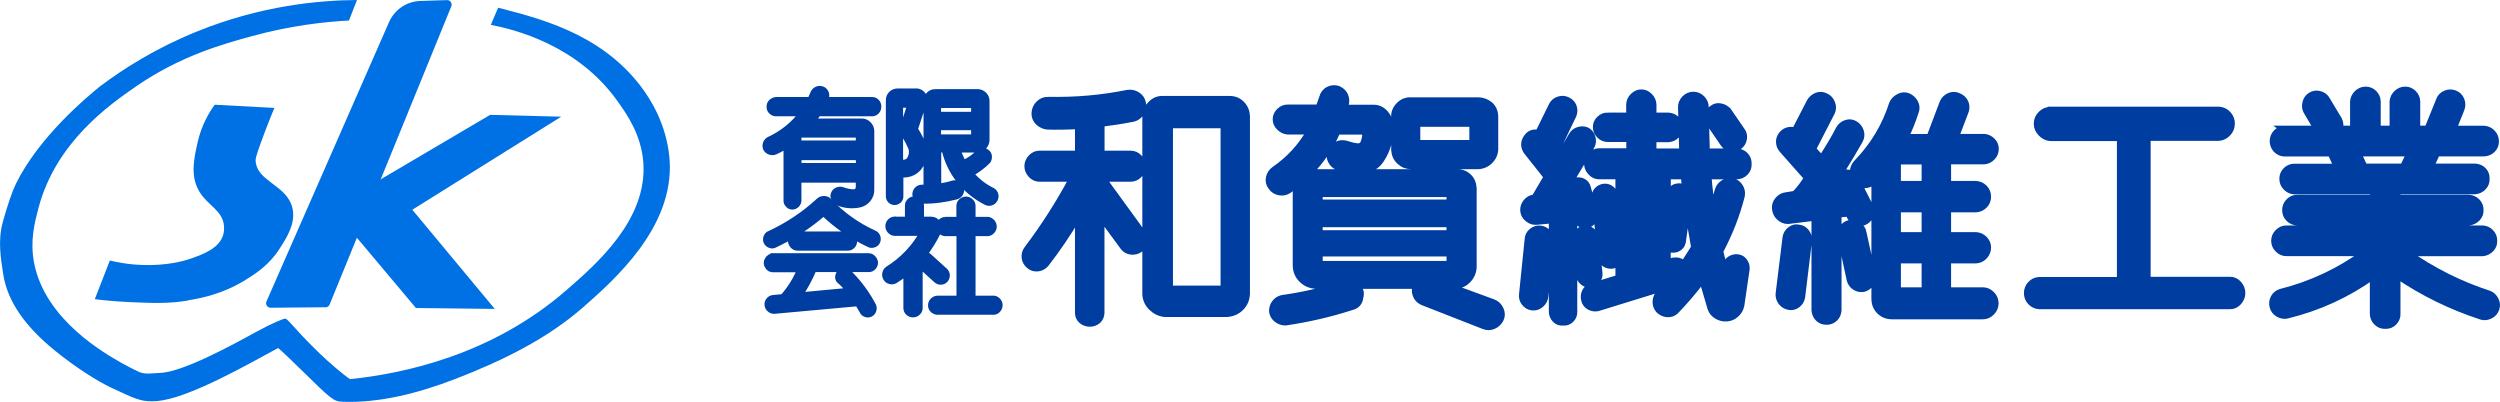
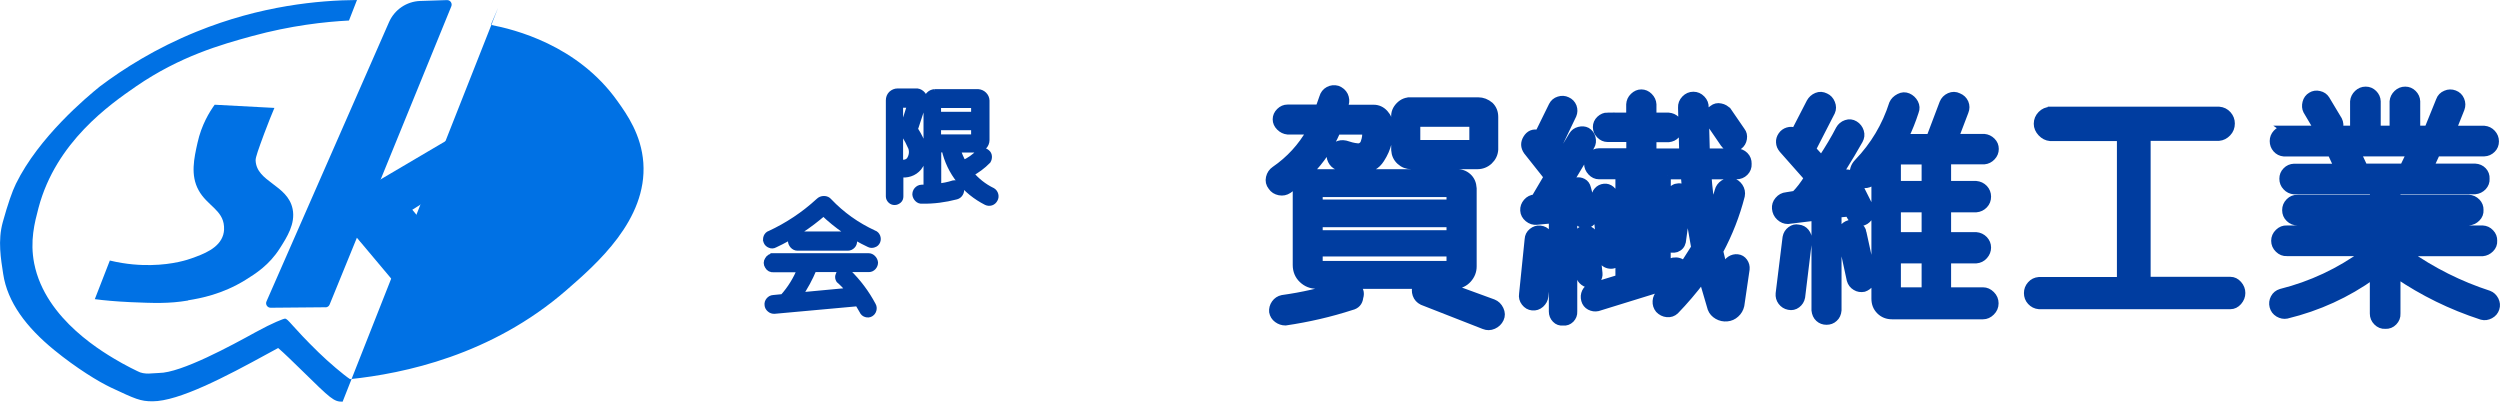
<svg xmlns="http://www.w3.org/2000/svg" id="_レイヤー_2" data-name="レイヤー 2" viewBox="0 0 259.47 41.7">
  <defs>
    <style>
      .cls-1 {
        fill: #0071e4;
      }

      .cls-2 {
        fill: #003da0;
        stroke: #003da0;
        stroke-miterlimit: 10;
        stroke-width: .7px;
      }
    </style>
  </defs>
  <g id="_レイヤー_1-2" data-name="レイヤー 1">
-     <path class="cls-1" d="M35.56,41.69c-.92,0-1.18-.25-4.29-3.3-.79-.77-1.82-1.78-2.4-2.27-.3.16-.69.37-1.07.58-4.36,2.39-9.24,4.95-11.97,4.95-1.27,0-1.78-.24-4.3-1.42-1.32-.62-3.61-2.03-5.89-3.89-2.91-2.37-4.87-4.98-5.31-7.91-.23-1.54-.58-3.43-.04-5.38.51-1.84.98-3.2,1.36-3.97,2.38-4.86,7.36-9.01,8.72-10.11,2.45-1.84,5.78-3.96,10.02-5.68C27.08.57,33.11.03,37.05,0l-.83,2.13c-2.49.13-6.01.51-10.07,1.62-3.18.87-7.46,2.08-12.02,5.21-2.72,1.88-8.31,5.76-10.13,12.6-.41,1.56-.91,3.44-.45,5.79,1.17,5.87,7.34,9.34,9.12,10.35.64.36,1.2.63,1.59.82.75.42,1.63.19,2.23.19,2.3,0,7.55-2.86,10.07-4.25,1.77-.97,2.88-1.39,3.02-1.39.32,0,.71.8,3.47,3.49,1.04,1.02,2.65,2.38,3.28,2.79,5.57-.58,14.68-2.48,22.44-9.22,3.13-2.72,8.42-7.31,8-13.24-.21-2.91-1.7-5.02-2.68-6.39-4.15-5.85-10.75-7.46-13.15-7.92l.76-1.78c4.05,1.06,10.47,2.56,14.71,8.03,1.11,1.44,2.69,3.96,3.05,7.35.34,3.15-.68,6.38-3.05,9.61-1.91,2.6-4.3,4.71-5.89,6.1-3.74,3.28-8.38,5.55-13.21,7.42-4.04,1.56-7.99,2.52-11.76,2.39ZM36.54,39.72s0,0,0,0h0Z" />
+     <path class="cls-1" d="M35.56,41.69c-.92,0-1.18-.25-4.29-3.3-.79-.77-1.82-1.78-2.4-2.27-.3.16-.69.37-1.07.58-4.36,2.39-9.24,4.95-11.97,4.95-1.27,0-1.78-.24-4.3-1.42-1.32-.62-3.61-2.03-5.89-3.89-2.91-2.37-4.87-4.98-5.31-7.91-.23-1.54-.58-3.43-.04-5.38.51-1.84.98-3.2,1.36-3.97,2.38-4.86,7.36-9.01,8.72-10.11,2.45-1.84,5.78-3.96,10.02-5.68C27.08.57,33.11.03,37.05,0l-.83,2.13c-2.49.13-6.01.51-10.07,1.62-3.18.87-7.46,2.08-12.02,5.21-2.72,1.88-8.31,5.76-10.13,12.6-.41,1.56-.91,3.44-.45,5.79,1.17,5.87,7.34,9.34,9.12,10.35.64.36,1.2.63,1.59.82.75.42,1.63.19,2.23.19,2.3,0,7.55-2.86,10.07-4.25,1.77-.97,2.88-1.39,3.02-1.39.32,0,.71.8,3.47,3.49,1.04,1.02,2.65,2.38,3.28,2.79,5.57-.58,14.68-2.48,22.44-9.22,3.13-2.72,8.42-7.31,8-13.24-.21-2.91-1.7-5.02-2.68-6.39-4.15-5.85-10.75-7.46-13.15-7.92l.76-1.78ZM36.54,39.72s0,0,0,0h0Z" />
    <path class="cls-1" d="M19.52,31.19c-2.01.34-3.6.27-5.98.17-1.52-.07-2.79-.19-3.7-.31.52-1.34,1.04-2.67,1.56-4.01,1.74.42,3.22.49,4.26.47,2.36-.04,3.9-.58,4.23-.7,1.2-.43,2.87-1.03,3.28-2.45.11-.38.09-.7.08-.86-.11-1.71-1.77-2.16-2.64-3.76-.86-1.56-.47-3.31-.11-4.92.41-1.86,1.24-3.2,1.78-3.95l6.2.33c-.27.63-.64,1.55-1.06,2.67-.6,1.63-.9,2.45-.89,2.78.09,2.25,3.33,2.52,3.84,5.04.31,1.53-.59,2.93-1.33,4.09-1.09,1.72-2.49,2.61-3.57,3.28-2.41,1.49-4.66,1.9-5.95,2.11ZM25.1,23.65s0,0,0,0c0,0,0,0,0,0ZM25.1,23.64s0,0,0,0c0,0,0,0,0,0ZM24.69,23.11c.1.17.23.36.4.53-.16-.16-.29-.34-.4-.53Z" />
    <path class="cls-1" d="M33.79,31.89l-5.7.05c-.34,0-.57-.35-.43-.66L40.38,2.29c.57-1.29,1.82-2.14,3.23-2.19l2.78-.09c.34-.01.58.33.45.65l-12.63,30.95c-.07.18-.24.29-.43.29Z" />
    <polygon class="cls-1" points="37.46 25.1 34.68 21.46 50.87 11.92 58.25 12.11 37.46 25.1" />
    <polygon class="cls-1" points="43.17 31.97 36.19 23.66 41.03 19.65 51.35 32.06 43.17 31.97" />
    <g>
-       <path class="cls-2" d="M83.32,11.72h-2.78c-.17,0-.32-.06-.45-.19-.13-.12-.19-.28-.18-.46,0-.17.05-.32.18-.44.13-.12.28-.19.45-.21h3.59l.36-.81c.08-.14.2-.24.35-.3.16-.06.32-.06.47,0,.15.05.26.15.34.3.08.16.09.31.05.46l-.16.35h4.91c.19-.02.35.04.48.17s.2.29.19.48c0,.19-.06.34-.19.48-.14.13-.3.19-.48.17h-5.57c-.28.43-.5.74-.65.93h5.21c.25,0,.48.09.66.28.19.19.28.4.29.65v6.04c.02.39-.09.73-.33,1.03-.24.3-.56.48-.93.55-.76.14-1.49.06-2.2-.23-.16-.08-.27-.21-.34-.38s-.07-.35.02-.52c.08-.16.21-.26.38-.31.18-.05.34-.04.5.03.4.14.79.21,1.16.21.14-.02.26-.07.36-.17s.15-.23.16-.38v-.84h-6.34v2.18c0,.15-.05.29-.17.42-.12.12-.26.19-.42.19s-.3-.06-.41-.19c-.12-.12-.17-.26-.16-.42v-5.78c-.44.29-.86.53-1.27.7-.15.06-.31.06-.48,0-.16-.06-.29-.16-.37-.3-.07-.15-.08-.31-.03-.48.05-.16.15-.29.3-.38,1.41-.65,2.57-1.59,3.5-2.81ZM83.03,13.93l-.2.19v.81h6.34v-1h-6.14ZM82.84,16.27v1h6.34v-1h-6.34Z" />
      <path class="cls-2" d="M93.13,9.53h2.07c.21.03.39.14.55.33.12.2.16.41.12.63l-.88,2.69c-.08.15-.06.31.06.46.28.45.51.92.71,1.42.23.87.08,1.64-.44,2.32-.24.28-.53.48-.87.59s-.69.14-1.04.06v2.35c0,.15-.04.29-.16.39s-.25.16-.4.16-.28-.05-.39-.16-.17-.24-.17-.39v-9.96c0-.25.08-.46.24-.63.19-.17.39-.26.63-.26ZM93.38,10.84v5.99c.17.09.35.12.55.08s.35-.13.48-.27c.27-.4.34-.84.21-1.3-.22-.51-.45-.94-.67-1.3-.17-.33-.21-.66-.12-1l.7-2.21h-1.14ZM96.99,9.6h4.52c.22.02.42.1.58.26.16.16.25.35.26.58v4.09c0,.26-.1.49-.29.67-.19.19-.41.28-.67.28h-2.07c.16.51.37,1.01.65,1.51.64-.28,1.2-.67,1.66-1.16.12-.09.25-.14.4-.13.15,0,.28.07.39.17.11.09.17.21.18.36.01.15-.02.29-.1.43-.53.54-1.14.99-1.82,1.35.63.77,1.41,1.39,2.32,1.83.14.09.23.22.27.38.04.16.02.31-.06.45-.08.15-.2.26-.35.31-.16.05-.32.04-.47-.03-1.1-.56-2.03-1.31-2.78-2.25-.75-.94-1.27-2.02-1.54-3.23h-.73v3.93c.53-.05,1.07-.15,1.62-.33.18-.03.34,0,.48.1s.22.24.26.41c.04.17.01.33-.08.48-.09.15-.21.24-.38.29-1.19.31-2.37.46-3.53.44-.18.02-.33-.04-.45-.16-.12-.12-.2-.27-.22-.44,0-.17.05-.32.16-.45.12-.13.26-.21.44-.22l.56-.02v-9.06c.02-.23.1-.43.25-.58.15-.15.33-.24.55-.26ZM97.32,10.86v1.09h3.82v-1.09h-3.82ZM97.32,13.16v1.14h3.82v-1.14h-3.82Z" />
      <path class="cls-2" d="M79.91,24.3c1.87-.87,3.57-2,5.09-3.4.14-.14.31-.21.52-.21s.38.08.5.23c1.33,1.4,2.89,2.51,4.67,3.33.16.05.26.16.33.32.06.16.06.31,0,.46-.06.15-.17.26-.34.31-.16.06-.31.05-.45-.02-1.77-.83-3.35-1.92-4.76-3.27-1.55,1.35-3.24,2.46-5.09,3.32-.14.08-.29.09-.45.02-.16-.06-.28-.17-.34-.32s-.06-.3,0-.46c.06-.15.17-.26.33-.33ZM80.3,26.63h9.85c.16,0,.29.06.42.19.12.12.19.27.21.43,0,.16-.06.31-.17.44-.12.13-.26.2-.43.2h-5.76c-.4.97-.91,1.91-1.53,2.82l5.34-.5c-.36-.44-.73-.83-1.12-1.17-.08-.13-.1-.27-.07-.4.03-.14.09-.25.19-.34.11-.09.24-.14.38-.15.15,0,.27.03.38.12,1.04,1.01,1.9,2.16,2.58,3.44.08.14.09.29.05.45s-.14.28-.28.37c-.14.08-.29.09-.45.04-.16-.05-.28-.15-.34-.3-.2-.34-.36-.62-.49-.84l-8.69.79c-.17,0-.32-.04-.45-.16-.13-.11-.21-.25-.22-.42-.02-.17.03-.32.14-.45s.25-.21.42-.22l1.02-.1c.79-.88,1.4-1.87,1.83-2.96h-2.81c-.26.02-.46-.08-.58-.3-.14-.22-.14-.43,0-.64.12-.22.32-.33.58-.31ZM82.79,24.37h5.16c.19,0,.34.07.46.2.12.12.19.27.2.45,0,.17-.05.33-.17.45-.12.13-.28.2-.46.2h-5.2c-.19,0-.34-.08-.46-.21-.12-.14-.19-.29-.19-.46.01-.19.09-.34.22-.46.13-.12.28-.18.45-.17Z" />
-       <path class="cls-2" d="M92.82,22.84h1.45v-1.51c0-.17.07-.31.2-.43s.27-.17.45-.17.32.06.44.17.18.26.19.43v1.51h1.09c.28,0,.5.12.67.37.15.25.17.5.06.74-.43.9-.97,1.77-1.63,2.62.24-.14.45-.12.64.07l1.66,1.51c.12.11.19.25.19.42,0,.17-.05.32-.16.44-.11.12-.25.19-.42.19s-.31-.05-.43-.16l-1.61-1.46c-.12-.11-.19-.24-.2-.4v4.81c0,.17-.08.31-.21.43s-.28.17-.45.17-.31-.06-.44-.17-.19-.26-.2-.43v-3.79c-.39.31-.8.6-1.24.88-.15.08-.31.1-.48.06-.17-.04-.3-.14-.39-.29-.09-.14-.12-.3-.08-.48.04-.18.13-.31.28-.41,1.53-.96,2.74-2.24,3.63-3.83h-3.02c-.16-.03-.3-.11-.41-.23-.11-.12-.16-.27-.16-.43s.05-.31.16-.43c.11-.12.24-.19.41-.21ZM98.08,22.86h1.53v-1.46c0-.19.06-.34.19-.46.13-.12.28-.19.46-.19s.33.07.46.2c.13.13.19.28.18.45v1.46h1.66c.15.03.27.11.38.23.1.12.16.26.16.42s-.05.29-.16.42c-.1.12-.23.2-.38.23h-1.66v6.88h2.29c.15.03.27.11.37.23.1.12.15.26.15.41s-.05.28-.15.41-.22.2-.37.23h-5.92c-.17-.02-.31-.08-.43-.2-.12-.12-.17-.26-.17-.43s.06-.32.17-.44c.12-.12.26-.19.43-.21h2.35v-6.88h-1.53c-.17-.02-.31-.08-.42-.21s-.17-.27-.17-.44.06-.32.17-.44c.11-.12.25-.19.42-.21Z" />
    </g>
    <g>
-       <path class="cls-2" d="M108.76,10.4c2.83.06,5.58-.18,8.25-.72.35-.06.69,0,1,.19s.5.47.57.82c.08.35.03.68-.16.99-.19.31-.45.51-.78.6-1.17.23-2.29.4-3.35.53v3.18h3.06c.34,0,.63.13.87.39.24.26.35.55.34.87.02.32-.1.61-.34.87-.24.26-.53.39-.87.39h-2.92l4.1,5.64c.19.26.27.55.23.89-.04.34-.19.6-.45.8-.26.19-.55.27-.89.24-.34-.03-.6-.18-.8-.43l-2.34-3.18v10.03c-.02.32-.14.58-.36.77-.23.19-.49.29-.81.29s-.59-.1-.82-.29-.36-.45-.37-.77v-10.13c-1.08,1.83-2.21,3.5-3.4,5.02-.23.26-.5.4-.83.43-.33.03-.62-.06-.88-.29s-.4-.5-.43-.82.06-.61.26-.87c1.75-2.32,3.31-4.76,4.68-7.33h-3.45c-.32,0-.6-.13-.84-.39-.24-.26-.36-.55-.36-.87s.12-.61.36-.87c.24-.26.52-.39.84-.39h4.05v-2.94c-1.11.06-2.18.08-3.21.05-.35-.03-.66-.18-.93-.43-.26-.26-.39-.57-.37-.94.02-.37.16-.68.42-.94.26-.26.57-.39.93-.39ZM120.74,10.31h6.9c.48,0,.89.17,1.22.51.33.34.5.75.52,1.23v18.42c-.02.58-.22,1.06-.61,1.45-.39.39-.87.59-1.44.63h-6.46c-.51-.06-.96-.28-1.34-.65-.38-.37-.58-.81-.62-1.33V12.04c.03-.48.22-.9.58-1.25.35-.35.77-.51,1.25-.48ZM121.39,12.96v17.03h5.64V12.96h-5.64Z" />
      <path class="cls-2" d="M136.88,11.22l.39-1.11c.1-.35.3-.61.6-.77.3-.16.62-.19.94-.1.35.13.6.35.75.65.14.31.17.62.07.94l-.1.39h3.04c.45,0,.84.18,1.16.53.32.35.48.76.48,1.21.13,1.29-.16,2.48-.87,3.57-.45.71-1.09,1.06-1.93,1.06-.84.1-1.7,0-2.6-.29-.29-.13-.51-.34-.65-.63-.14-.29-.17-.59-.07-.92.13-.32.34-.55.63-.7.29-.15.59-.19.92-.12.48.16.88.26,1.21.29.16.03.31,0,.46-.1.14-.1.23-.23.27-.39.13-.35.18-.72.14-1.11h-2.94c-.71,1.64-1.67,3.07-2.89,4.29h15.24c.48-.03.9.11,1.25.43.32.29.5.69.53,1.21v8.1c0,.51-.18.96-.53,1.35s-.79.59-1.3.63h-.96l4.87,1.78c.32.13.56.36.72.7.16.34.17.67.02.99-.15.32-.39.55-.72.7-.34.15-.67.15-.99.02l-6.41-2.51c-.32-.16-.54-.4-.65-.72-.11-.32-.1-.64.02-.96h-6.27c.45.32.59.74.43,1.25-.06.51-.35.84-.87.96-2.19.71-4.47,1.24-6.85,1.59-.32,0-.61-.1-.87-.29s-.42-.45-.48-.77c-.03-.32.05-.62.24-.89.19-.27.45-.44.77-.51,2.09-.29,4.07-.74,5.93-1.35h-2.36c-.58,0-1.08-.2-1.5-.6-.42-.4-.63-.91-.63-1.52v-7.48c0-.39.05-.72.14-1.01-.32.29-.63.53-.92.72-.29.19-.61.26-.96.19s-.63-.24-.82-.53c-.23-.29-.3-.61-.22-.96.08-.35.27-.63.55-.82,1.54-1.06,2.77-2.4,3.67-4h-2.32c-.32-.03-.6-.17-.84-.41s-.36-.51-.36-.82.12-.58.36-.82c.24-.24.52-.36.84-.36h3.23ZM136.93,20.1v.96h13.55v-.96h-13.55ZM136.93,23.23v1.01h13.55v-1.01h-13.55ZM136.93,26.27v1.16h13.55v-1.16h-13.55ZM146.43,10.45h6.99c.45,0,.87.16,1.25.48.32.32.48.72.48,1.21v3.38c-.03.48-.23.88-.58,1.21-.35.32-.77.48-1.25.48h-6.85c-.45,0-.84-.15-1.18-.46-.34-.31-.52-.7-.55-1.18v-3.42c-.03-.45.13-.85.48-1.21.35-.35.75-.51,1.21-.48ZM147.06,12.81v2.07h5.79v-2.07h-5.79Z" />
      <path class="cls-2" d="M160.93,25.02l-.58,5.74c-.03.32-.18.59-.43.82-.26.23-.55.32-.88.29-.33-.03-.59-.19-.8-.46s-.28-.57-.23-.89l.58-5.69c.02-.32.15-.59.41-.8.26-.21.54-.3.84-.27.34.03.61.18.81.43.2.26.29.53.28.82ZM159.29,20.53l1.28-2.17-2.1-2.65c-.31-.45-.32-.9-.05-1.35.29-.48.71-.66,1.25-.53l1.42-2.89c.15-.29.37-.48.69-.58.31-.1.61-.08.88.05.3.13.51.35.63.65.11.31.1.6-.02.89l-1.78,3.71.39.53,1.3-2.17c.16-.26.39-.43.7-.51s.59-.06.84.07c.27.16.45.4.53.72.08.32.05.61-.1.87l-3.06,5.11.82-.05-.07-.24c-.06-.26-.02-.51.12-.75s.35-.39.6-.46c.26-.06.51-.03.75.1.24.13.39.34.46.63l.7,2.65c.03.26-.02.5-.14.72-.13.23-.32.37-.58.43-.26.06-.5.03-.74-.1-.23-.13-.39-.31-.47-.53h-.19v9.65c.02.32-.09.59-.31.82-.23.22-.49.32-.8.29-.32.03-.59-.06-.81-.29-.22-.23-.33-.5-.33-.82v-9.5l-1.62.15c-.32.03-.62-.06-.9-.29s-.43-.51-.45-.84c-.02-.34.09-.63.31-.89.22-.26.51-.4.84-.43ZM165.58,24.68l.39,3.67c.03.26-.04.51-.21.75s-.39.38-.65.41-.52-.04-.76-.22c-.24-.18-.38-.39-.41-.65l-.39-3.71c-.03-.26.04-.51.21-.75s.39-.38.68-.41c.28-.03.54.04.77.22.23.18.36.41.37.7ZM166.84,12.04h2.29v-1.21c.02-.32.14-.6.39-.84s.52-.36.83-.36.59.12.83.36.37.52.39.84v1.21h1.62c.32.03.59.15.8.36s.31.47.31.8-.1.59-.31.82-.47.35-.8.39h-1.62v1.35h3.06l-.12-4.58c-.02-.35.1-.66.35-.92.25-.26.55-.39.89-.39s.64.13.89.39c.25.26.37.56.35.92l.12,4.58h3.11c.35,0,.65.12.89.36s.35.54.34.89c.02.35-.1.65-.34.89-.24.24-.54.36-.89.36h-2.94c.1,1.32.24,2.46.43,3.42.27-.74.47-1.37.6-1.88.08-.32.27-.58.55-.77.29-.19.6-.26.94-.19.31.06.55.24.75.53.19.29.26.61.19.96-.51,1.99-1.26,3.91-2.24,5.74l.51,2.12.1-.58c.05-.29.2-.51.45-.68.25-.16.51-.22.78-.19.29.03.52.17.69.41.17.24.24.51.21.8l-.55,3.76c-.08.35-.25.65-.52.89-.26.24-.57.38-.93.41-.35.03-.69-.04-1-.22-.31-.18-.54-.43-.66-.75l-.89-3.04c-.9,1.19-1.83,2.28-2.8,3.28-.24.22-.53.32-.87.29-.34-.03-.63-.18-.87-.43-.21-.26-.3-.55-.28-.89.02-.34.16-.62.4-.84l.58-.63-7.02,2.17c-.29.06-.57.02-.84-.12-.27-.14-.45-.37-.53-.67-.08-.31-.06-.59.07-.87.13-.27.34-.46.63-.55l2.85-.87v-1.83c-.24.42-.59.58-1.06.48-.43-.1-.69-.37-.77-.82l-.63-6.17c-.03-.29.04-.54.23-.75.18-.21.42-.33.71-.36.27-.03.52.05.75.24.22.19.35.43.36.72l.41,4.34v-6.46h-2.05c-.32,0-.6-.13-.84-.39-.24-.26-.36-.55-.36-.87s.12-.61.36-.87c.24-.26.52-.39.84-.39h3.18v-1.35h-2.29c-.31,0-.58-.12-.82-.36s-.36-.52-.36-.84.12-.59.36-.82c.24-.22.51-.34.82-.34ZM170.38,18.26v9.84l.39-.1v-9.74h-.39ZM173.06,18.26v3.71l.24-1.78c.06-.39.27-.64.63-.77.39-.1.71-.03.99.19l-.12-1.35h-1.74ZM175.13,21.4l-.51,3.71c-.08.35-.29.59-.63.72-.34.1-.65.06-.94-.1v1.54l.63-.19c.42-.06.78.05,1.08.34l1.11-1.74c-.24-1.32-.49-2.75-.75-4.29ZM179.35,11.51l1.42,2.07c.18.23.24.5.19.82-.05.32-.2.58-.46.77-.24.19-.52.27-.84.22s-.57-.2-.75-.46l-1.45-2.12c-.19-.22-.26-.5-.21-.82.06-.32.22-.56.49-.72.24-.19.52-.26.84-.19.32.06.57.21.75.43Z" />
      <path class="cls-2" d="M202.15,16.72v2.41h2.94c.35.03.64.17.87.41.22.24.34.53.34.87s-.11.63-.34.87c-.23.24-.51.38-.87.41h-2.94v2.75h2.94c.35.03.64.17.87.41.22.24.34.52.34.84s-.11.61-.34.87c-.23.26-.51.4-.87.43h-2.94v3.18h3.67c.32,0,.61.13.87.39.26.26.39.56.39.92s-.13.66-.39.92c-.26.26-.55.39-.87.39h-9.45c-.51,0-.94-.17-1.28-.51-.34-.34-.51-.76-.51-1.28v-12.3c-.55.52-1.12.61-1.74.29l1.21,2.41c.16.29.19.58.1.87s-.27.51-.53.68c-.26.16-.54.2-.84.12s-.54-.25-.7-.51l-.24-.43-1.06.1v9.98c-.03.35-.16.64-.39.84-.22.21-.5.31-.82.31s-.59-.1-.82-.31c-.23-.21-.35-.49-.39-.84v-9.65l-2.8.34c-.32,0-.61-.12-.87-.36-.26-.24-.4-.54-.43-.89-.03-.32.06-.62.29-.89.23-.27.51-.43.87-.46l.87-.14c.45-.45.88-1.01,1.3-1.69l-2.6-2.94c-.19-.23-.3-.47-.31-.75-.02-.27.06-.52.22-.75.16-.23.37-.38.63-.46.26-.08.51-.07.77.02l1.54-2.99c.16-.29.39-.5.7-.63.31-.13.62-.11.94.05.29.13.5.35.63.68.13.32.13.63,0,.92l-1.98,3.86.92,1.01c.74-1.13,1.35-2.15,1.83-3.09.16-.29.4-.49.72-.6.32-.11.63-.08.92.1.29.18.48.43.58.75s.06.63-.1.92c-1.09,1.93-2.17,3.65-3.23,5.16l.82-.1c-.1-.26-.12-.51-.07-.77s.18-.47.41-.63c.22-.19.47-.29.72-.29s.5.08.72.24c-.1-.51.05-.96.43-1.35,1.67-1.74,2.88-3.76,3.62-6.08.13-.29.35-.51.68-.68s.63-.18.94-.05c.3.13.54.35.7.65.16.31.18.62.05.94-.29.9-.64,1.78-1.06,2.65h2.56l1.35-3.57c.13-.32.35-.55.68-.7.32-.14.64-.14.96.02.32.13.55.35.68.65.13.31.13.62,0,.94l-1.01,2.65h2.99c.32.03.59.16.82.39.23.23.34.5.34.82s-.11.6-.34.84c-.22.24-.5.38-.82.41h-3.76ZM187.72,24.92l-.72,5.93c-.06.32-.23.58-.48.77s-.55.26-.87.19c-.32-.06-.58-.23-.77-.48-.19-.26-.27-.55-.24-.87l.72-5.84c.06-.32.22-.58.48-.77.26-.19.53-.26.82-.19.32.03.58.17.77.41.19.24.29.52.29.84ZM193.37,24.15l.96,4.39c.06.32,0,.61-.17.87-.18.26-.41.43-.7.53-.32.06-.62.02-.89-.15-.27-.16-.46-.4-.55-.72l-.96-4.44c-.1-.32-.06-.62.12-.89s.43-.46.75-.55c.32-.06.63,0,.92.19.29.19.47.45.53.77ZM196.94,16.72v2.41h2.85v-2.41h-2.85ZM196.94,21.69v2.75h2.85v-2.75h-2.85ZM196.94,26.99v3.18h2.85v-3.18h-2.85Z" />
      <path class="cls-2" d="M212.79,11.42h17.51c.39.03.7.19.94.46.24.27.36.59.36.94,0,.39-.13.72-.39.99-.26.27-.56.43-.92.46h-7.43v14.81h8.63c.32,0,.6.14.84.41.24.27.36.58.36.92s-.12.64-.36.92c-.24.27-.52.41-.84.41h-19.87c-.35-.03-.64-.18-.87-.43s-.34-.55-.34-.89.11-.63.34-.89.51-.4.87-.43h8.44v-14.81h-7.28c-.35-.03-.67-.19-.94-.48s-.41-.61-.41-.96c0-.39.14-.71.41-.99.27-.27.59-.41.94-.41Z" />
      <path class="cls-2" d="M237.03,13.39h3.47l-1.11-1.88c-.13-.26-.15-.55-.07-.87.08-.32.26-.56.53-.72.26-.16.55-.21.87-.13.32.07.56.24.72.49l1.3,2.17c.14.29.17.6.07.94h1.45v-2.87c.03-.32.17-.6.41-.83s.53-.35.86-.35.61.12.84.35c.23.23.36.51.37.83v2.87h1.62v-2.87c.03-.32.17-.6.41-.83s.53-.35.86-.35.61.12.84.35c.23.23.36.51.37.83v2.87h1.13l1.21-2.99c.11-.31.33-.53.64-.66.31-.14.63-.14.94-.02s.53.33.66.64c.13.31.14.62.02.94l-.84,2.1h3.23c.34.03.62.17.84.41.22.24.34.53.34.86s-.11.61-.34.84c-.23.23-.51.36-.84.37h-4.92l-.67,1.45h4.65c.34.02.62.14.84.37.22.23.33.52.31.86.02.32-.09.6-.31.84-.23.24-.51.38-.84.41h-8.1v.75h7.43c.34.02.62.15.86.39.23.24.34.52.33.84.02.34-.09.62-.33.86s-.52.37-.86.4h-7.43v.7h8.88c.32.02.6.14.83.39.23.24.34.52.33.84.02.34-.09.62-.33.86-.23.23-.51.37-.83.4h-7.86c2.65,1.87,5.49,3.29,8.51,4.27.29.11.51.32.66.61.15.3.18.6.08.9-.1.31-.29.54-.59.7s-.6.2-.9.12c-3.2-1.04-6.12-2.48-8.78-4.29v4c.02.34-.1.63-.34.88s-.54.37-.89.35c-.34.02-.63-.1-.88-.35-.25-.25-.37-.54-.37-.88v-3.93c-2.69,1.93-5.68,3.3-8.97,4.1-.3.06-.6,0-.89-.17-.29-.18-.47-.42-.55-.74-.08-.31-.04-.61.11-.9.15-.29.39-.48.71-.58,3.15-.79,6.06-2.15,8.73-4.1h-8.1c-.34.02-.63-.1-.89-.35-.26-.25-.39-.55-.39-.89s.13-.64.39-.89c.26-.25.55-.37.89-.35h8.97v-.7h-7.86c-.34,0-.63-.12-.88-.36-.25-.24-.37-.53-.37-.88s.12-.64.37-.89c.25-.25.54-.37.88-.35h7.86v-.75h-8.22c-.34-.03-.62-.17-.84-.41-.23-.24-.34-.53-.34-.86s.11-.61.34-.84c.22-.23.51-.36.84-.37h4.49l-.67-1.45h-4.87c-.34-.03-.61-.17-.82-.41s-.31-.52-.31-.84.11-.6.33-.84.49-.37.81-.39ZM244.7,15.88l.68,1.45h4.05l.7-1.45h-5.43Z" />
    </g>
  </g>
</svg>